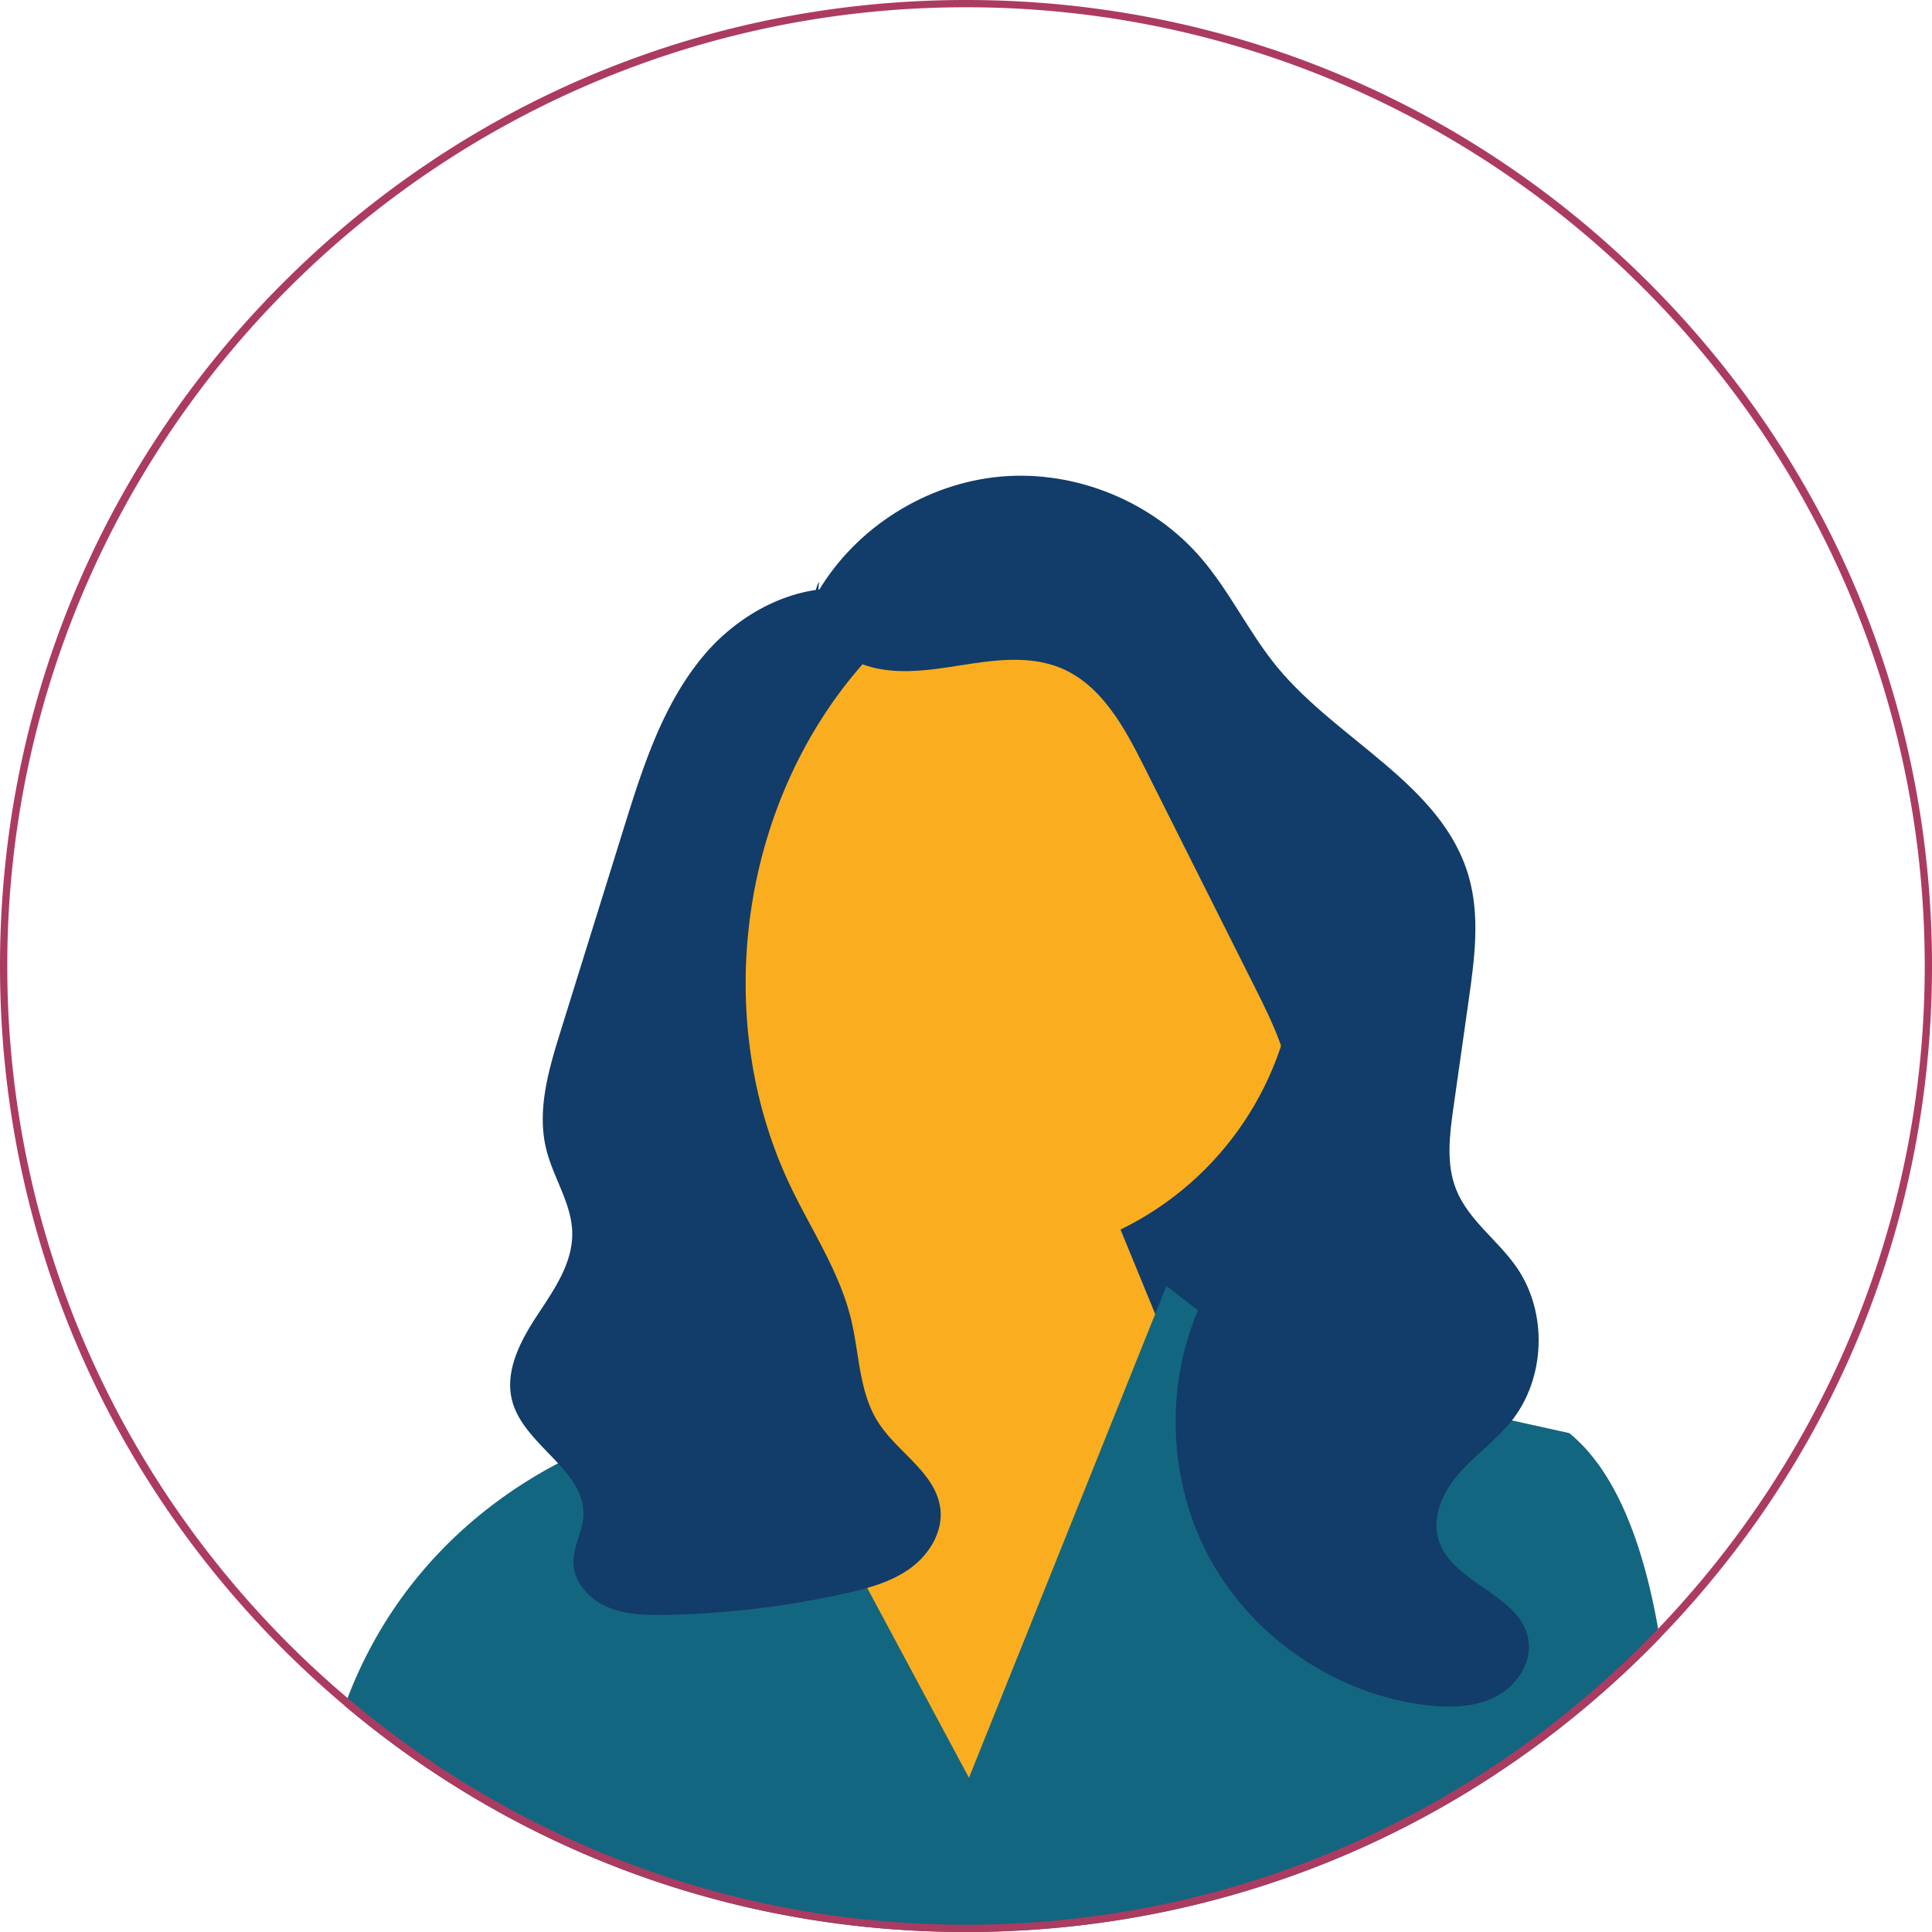
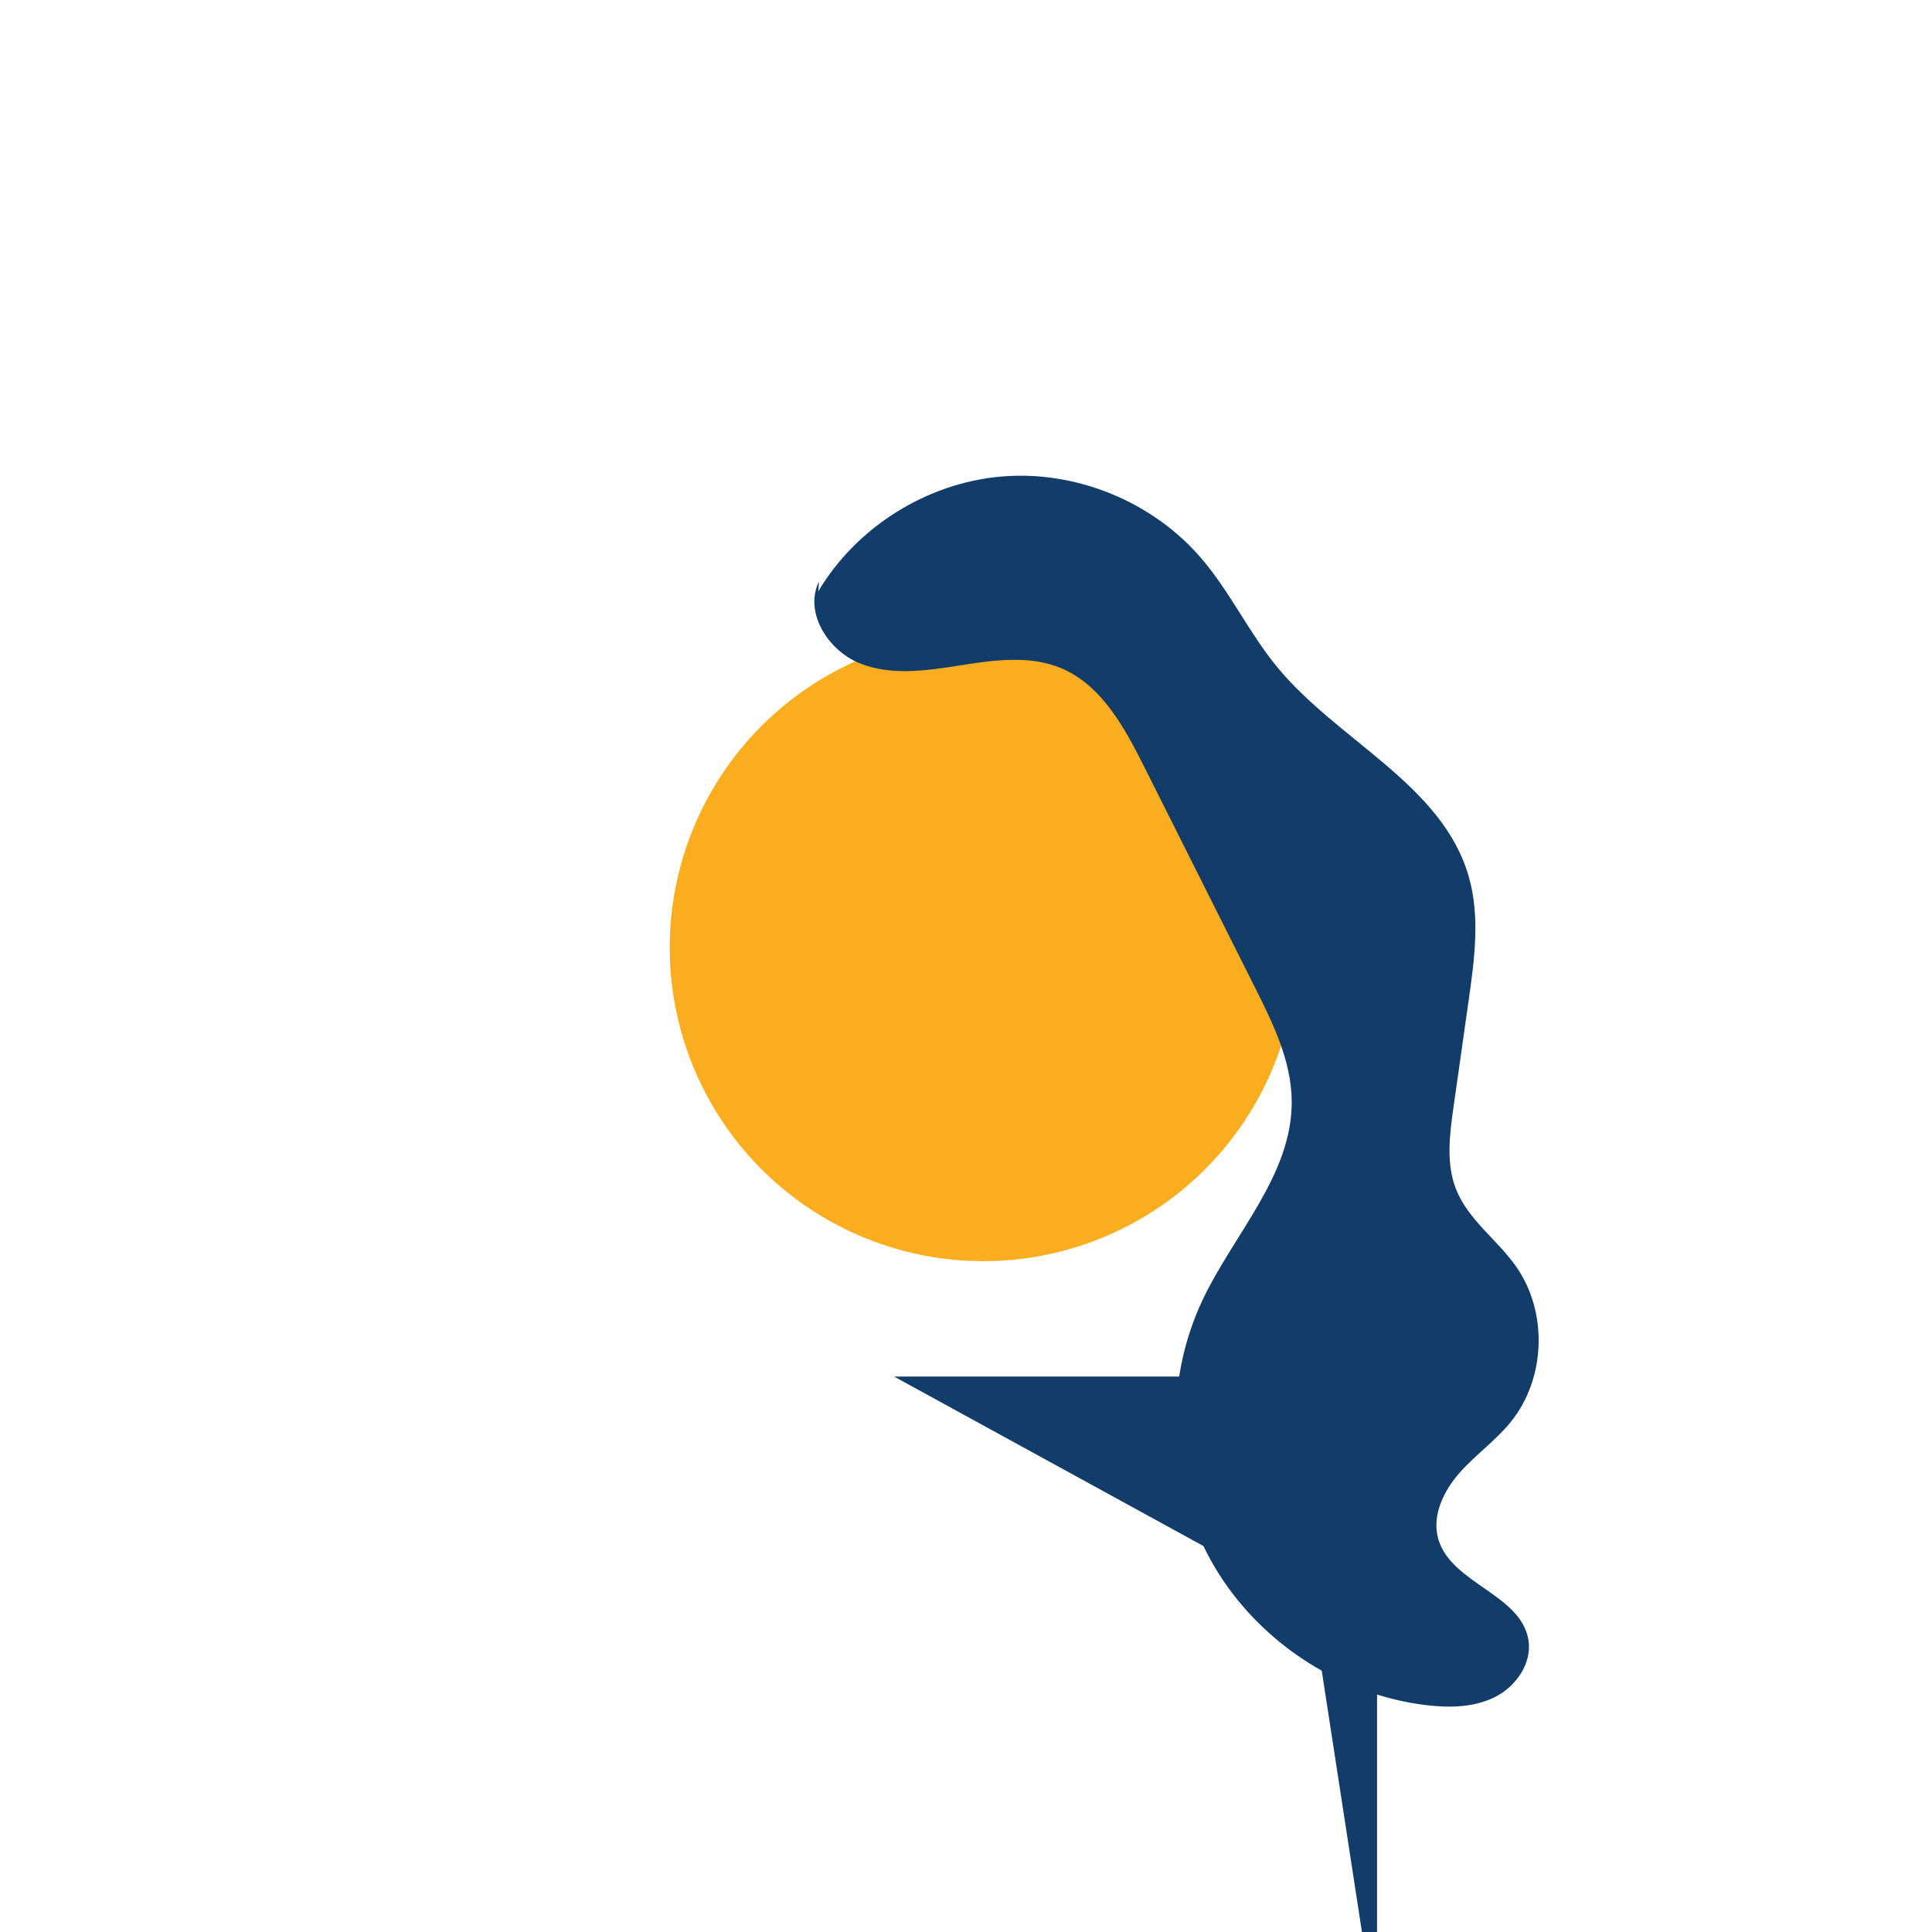
<svg xmlns="http://www.w3.org/2000/svg" width="532" height="532">
-   <path fill="#123c69" d="M379.19 379.05h-133v-180l115 63 18 117z" />
+   <path fill="#123c69" d="M379.19 379.05h-133l115 63 18 117z" />
  <circle cx="270.76" cy="260.932" r="86.349" fill="#faae1f" />
-   <path fill="#faae1f" d="m221.19 360.05-3.901-39.434 77.901-14.566 46 112-80 92-57-112 17-38z" />
-   <path d="M457.04 451.09a266.818 266.818 0 0 1-12.56 12.15C395.48 507.68 332.61 532 266 532c-61.41 0-119.64-20.67-166.75-58.72a.503.503 0 0 1-.08-.07c-1.43-1.15-2.84-2.32-4.25-3.51.25-.72.52-1.43.79-2.13 15.15-39.47 45.07-58.78 63.23-67.23 9-4.19 15.11-5.72 15.11-5.72l21.32-38.4 15.01 28 11.06 20.64 45.38 84.67 39.15-97.48 12.13-30.22 3.11-7.74L336 365.6l14 10.89 28.19 6.22 22.87 5.05 31.06 6.86c12.56 10.23 20.2 29.69 24.47 53.87.16.86.31 1.73.45 2.6Z" fill="#13667f" />
  <path d="M225.34 162.803c10.518-17.668 29.835-29.79 50.32-31.577 20.483-1.787 41.608 6.808 55.026 22.389 7.996 9.284 13.239 20.654 21.033 30.108 16.772 20.346 45.372 32.242 52.699 57.571 3.197 11.053 1.604 22.853-.014 34.245l-4.16 29.292c-1.079 7.6-2.113 15.61.736 22.736 3.343 8.361 11.342 13.837 16.514 21.208 8.801 12.541 8.158 30.903-1.5 42.798-4.187 5.158-9.74 9.049-14.13 14.036s-7.648 11.805-5.809 18.19c3.523 12.232 22.705 15.165 24.808 27.718 1.076 6.418-3.357 12.828-9.165 15.763s-12.646 3.02-19.106 2.235c-24.554-2.985-47.287-18.327-59.242-39.98-11.954-21.653-12.825-49.066-2.268-71.434 8.67-18.371 24.785-34.605 24.61-54.92-.096-11.066-5.172-21.402-10.136-31.294l-30.478-60.737c-5.442-10.845-11.757-22.532-22.96-27.191-8.66-3.6-18.484-2.204-27.745-.732s-19.072 2.907-27.756-.631-15.247-14.05-11.109-22.465" fill="#123c69" />
-   <path d="M240.471 163.726c-16.682-5.492-35.397 3.324-46.69 16.774-11.295 13.45-16.774 30.706-21.993 47.476l-8.968 28.818-8.437 27.108c-3.308 10.629-6.643 21.92-3.928 32.716 1.962 7.805 7.012 14.891 7.121 22.938.114 8.406-5.15 15.785-9.763 22.813-4.614 7.027-8.944 15.377-6.746 23.49 3.343 12.343 20.502 19.127 19.561 31.878-.314 4.256-2.775 8.192-2.73 12.46.057 5.429 4.308 10.12 9.288 12.283 4.98 2.163 10.581 2.28 16.01 2.185a247.95 247.95 0 0 0 49.528-5.893c6.254-1.393 12.614-3.102 17.82-6.838s9.089-9.924 8.411-16.296c-1.055-9.928-11.73-15.561-17.118-23.968-5.291-8.257-5.168-18.72-7.45-28.258-3.136-13.108-10.88-24.552-16.694-36.712-21.857-45.716-14.206-103.987 18.712-142.511 2.91-3.406 6.09-6.833 7.305-11.145 1.214-4.313-.351-9.808-4.57-11.316" fill="#123c69" />
-   <path d="M454.09 77.91C403.85 27.67 337.05 0 266 0S128.15 27.67 77.91 77.91C27.67 128.15 0 194.95 0 266c0 64.85 23.05 126.16 65.29 174.57 4.03 4.63 8.24 9.14 12.62 13.52 1.03 1.03 2.07 2.06 3.12 3.06 2.8 2.71 5.65 5.36 8.55 7.93 1.76 1.57 3.54 3.11 5.34 4.62 1.41 1.19 2.82 2.36 4.25 3.51.03.03.05.05.08.07C146.36 511.33 204.59 532 266 532c66.61 0 129.48-24.32 178.48-68.76a266.826 266.826 0 0 0 12.56-12.15c2.7-2.78 5.32-5.61 7.88-8.48C508.29 393.89 532 331.77 532 266c0-71.05-27.67-137.85-77.91-188.09Zm10.18 362.21c-2.5 2.84-5.06 5.64-7.68 8.37-4.08 4.25-8.29 8.37-12.64 12.34-1.65 1.52-3.32 3-5.01 4.47a264.103 264.103 0 0 1-56.56 37.63 260.53 260.53 0 0 1-22.1 9.67C330.99 523.84 299.2 530 266 530c-32.04 0-62.76-5.74-91.19-16.24-11.67-4.3-22.95-9.41-33.78-15.26a262.345 262.345 0 0 1-28.66-17.93c-5.73-4.11-11.29-8.44-16.66-13-1.88-1.59-3.74-3.2-5.57-4.85-2.98-2.65-5.9-5.38-8.75-8.18-5.4-5.29-10.56-10.8-15.49-16.53C26.09 391.77 2 331.65 2 266 2 120.43 120.43 2 266 2s264 118.43 264 264c0 66.66-24.83 127.62-65.73 174.12Z" fill="#ac3b61" />
</svg>